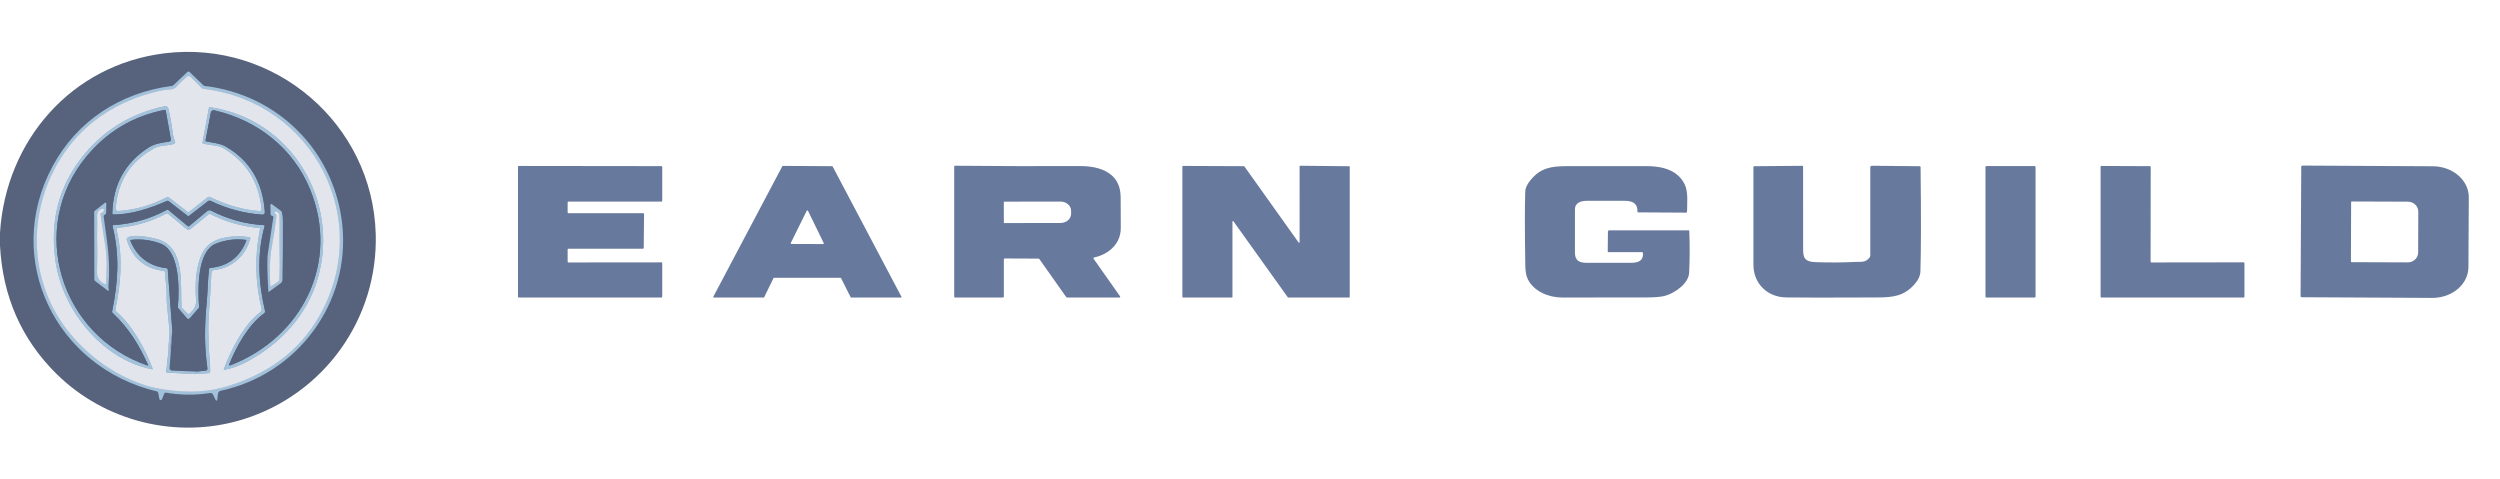
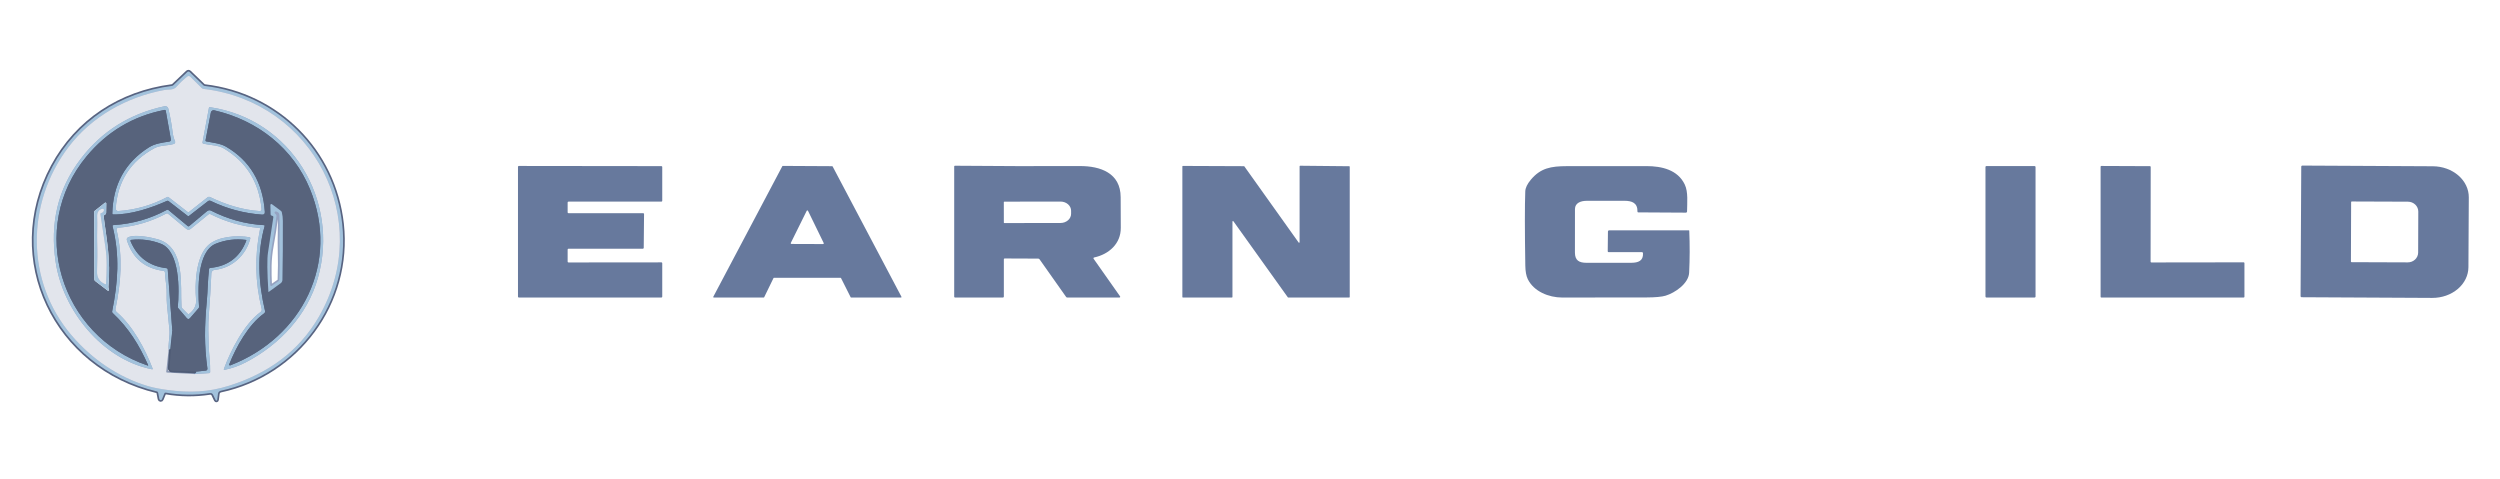
<svg xmlns="http://www.w3.org/2000/svg" width="365" height="70" viewBox="0 0 365 70" fill="none">
  <g clip-path="url(#clip0_3012_1567)">
    <path d="M29.688 12.452L27.698 10.535C27.574 10.416 27.451 10.415 27.328 10.532L25.312 12.44C25.249 12.498 25.175 12.533 25.09 12.545C17.57 13.525 11.232 17.647 7.667 24.282C0.385 37.845 8.107 53.622 22.898 57.145C23.006 57.171 23.071 57.24 23.093 57.35L23.267 58.257C23.275 58.299 23.296 58.337 23.327 58.365C23.358 58.394 23.398 58.411 23.44 58.416C23.482 58.42 23.524 58.41 23.56 58.389C23.596 58.367 23.624 58.334 23.64 58.295L23.995 57.43C24.032 57.343 24.097 57.307 24.19 57.322C26.345 57.694 28.5 57.714 30.655 57.382C30.745 57.368 30.836 57.384 30.917 57.426C30.997 57.468 31.062 57.535 31.102 57.617L31.49 58.422C31.501 58.444 31.519 58.462 31.541 58.473C31.563 58.484 31.588 58.488 31.612 58.484C31.636 58.48 31.658 58.469 31.675 58.451C31.692 58.434 31.702 58.411 31.705 58.387L31.823 57.477C31.837 57.374 31.882 57.278 31.953 57.201C32.023 57.125 32.116 57.072 32.218 57.05C43.432 54.65 51.222 44.185 49.958 32.7C48.78 22.027 40.555 13.81 29.895 12.55C29.817 12.542 29.744 12.507 29.688 12.452Z" stroke="#576381" stroke-width="0.5" />
    <path d="M25.781 12.657C25.296 13.212 24.581 13.032 24.051 13.13C18.524 14.14 13.371 17.01 9.976 21.502C3.801 29.665 3.709 41.122 10.504 49.025C13.441 52.442 17.281 55.092 21.651 56.385C22.375 56.598 23.324 56.783 24.499 56.94C27.651 57.362 30.416 57.272 33.471 56.307C39.096 54.53 43.614 51.365 46.581 46.207C54.691 32.11 45.729 14.835 29.706 12.98C29.618 12.97 29.541 12.933 29.476 12.87L27.771 11.185C27.717 11.132 27.646 11.1 27.57 11.096C27.494 11.092 27.419 11.116 27.359 11.162C26.787 11.609 26.261 12.107 25.781 12.657Z" stroke="#95A2C1" stroke-width="0.5" />
    <path d="M46.416 40.562C49.616 29.267 42.516 17.387 30.629 15.645C30.557 15.635 30.514 15.665 30.501 15.737L29.564 20.797C29.549 20.881 29.582 20.934 29.664 20.957C30.581 21.21 31.841 21.18 32.629 21.645C35.96 23.618 37.813 26.584 38.186 30.542C38.189 30.578 38.185 30.615 38.173 30.649C38.161 30.684 38.142 30.715 38.116 30.741C38.091 30.767 38.061 30.788 38.027 30.801C37.993 30.814 37.957 30.82 37.921 30.817C35.379 30.657 32.941 29.865 30.669 28.772C30.609 28.744 30.543 28.732 30.478 28.739C30.413 28.746 30.35 28.772 30.299 28.812L27.596 30.945C27.528 30.998 27.459 30.998 27.389 30.945L24.586 28.775C24.563 28.757 24.535 28.746 24.506 28.744C24.477 28.742 24.447 28.748 24.421 28.762C22.183 29.957 19.794 30.64 17.254 30.812C17.205 30.815 17.156 30.808 17.111 30.791C17.065 30.773 17.024 30.747 16.99 30.712C16.955 30.678 16.929 30.637 16.912 30.591C16.895 30.546 16.888 30.498 16.891 30.45C17.171 26.455 19.054 23.517 22.541 21.637C23.399 21.177 24.414 21.3 25.366 21.02C25.405 21.008 25.442 20.988 25.473 20.962C25.505 20.935 25.53 20.902 25.547 20.864C25.565 20.827 25.574 20.787 25.575 20.745C25.575 20.704 25.567 20.663 25.551 20.625C25.379 20.226 25.266 19.811 25.211 19.377C25.051 18.107 24.838 16.931 24.571 15.85C24.543 15.733 24.47 15.632 24.368 15.569C24.266 15.505 24.143 15.484 24.026 15.51C18.949 16.601 14.873 19.157 11.796 23.177C8.349 27.682 7.311 32.69 8.111 38.192C9.144 45.292 14.904 52.472 22.186 53.915C22.281 53.933 22.311 53.897 22.276 53.807C21.211 50.982 19.361 47.54 17.034 45.565C16.963 45.505 16.91 45.428 16.88 45.341C16.851 45.254 16.845 45.161 16.864 45.072C17.669 41.172 17.961 37.53 17.019 33.567C17.01 33.531 17.01 33.494 17.017 33.457C17.024 33.421 17.04 33.387 17.061 33.357C17.083 33.327 17.111 33.302 17.144 33.284C17.176 33.266 17.212 33.255 17.249 33.252C19.739 33.041 22.084 32.346 24.286 31.17C24.323 31.15 24.365 31.141 24.407 31.145C24.449 31.149 24.488 31.166 24.521 31.192L27.211 33.425C27.297 33.495 27.404 33.534 27.514 33.534C27.625 33.535 27.733 33.497 27.819 33.427L30.439 31.3C30.529 31.226 30.625 31.215 30.729 31.267C32.974 32.402 35.349 33.072 37.856 33.277C37.948 33.285 37.984 33.334 37.966 33.422C37.161 37.327 37.239 41.213 38.199 45.08C38.249 45.281 38.19 45.444 38.024 45.567C35.641 47.312 33.674 51.165 32.676 53.89C32.671 53.903 32.669 53.918 32.672 53.932C32.675 53.947 32.681 53.961 32.69 53.972C32.7 53.983 32.712 53.991 32.726 53.996C32.739 54.001 32.754 54.002 32.769 54C33.849 53.781 34.879 53.418 35.859 52.91C40.844 50.322 44.876 46 46.416 40.562Z" stroke="#95A2C1" stroke-width="0.5" />
    <path d="M24.619 50.995L24.271 54.25C24.261 54.343 24.303 54.392 24.396 54.397L28.373 54.615" stroke="#8C99B4" stroke-width="0.5" />
    <path d="M28.373 54.615L30.543 54.475C30.633 54.468 30.68 54.419 30.683 54.327C30.721 53.055 30.501 51.6 30.473 50.557C30.428 48.977 30.363 47.487 30.493 45.88C30.653 43.865 30.775 41.867 30.858 39.887C30.864 39.766 30.913 39.651 30.997 39.562C31.081 39.474 31.194 39.419 31.316 39.407C33.836 39.165 35.903 37.312 36.538 34.837C36.568 34.721 36.524 34.652 36.406 34.632C34.561 34.32 31.788 34.502 30.383 35.817C28.568 37.52 28.418 41.505 28.621 43.692C28.699 44.539 28.368 45.246 27.626 45.815C27.543 45.878 27.464 45.873 27.391 45.8L26.608 45.015C26.544 44.95 26.505 44.865 26.498 44.775C26.298 41.7 27.126 36.137 23.061 34.942C21.988 34.63 19.663 34.18 18.721 34.642C18.528 34.737 18.463 34.888 18.528 35.095C19.365 37.723 21.156 39.211 23.901 39.557C23.945 39.563 23.987 39.584 24.017 39.617C24.049 39.649 24.067 39.692 24.071 39.737C24.119 40.437 24.183 41.063 24.263 41.615C24.393 42.505 24.276 43.445 24.371 44.437C24.486 45.647 24.603 46.856 24.723 48.065C24.818 49.025 24.566 49.98 24.618 50.995" stroke="#95A2C1" stroke-width="0.5" />
    <path d="M28.371 54.614C28.519 54.565 28.623 54.444 28.681 54.252" stroke="#7082AA" stroke-width="0.5" />
    <path d="M28.681 54.252L30.044 54.105C30.079 54.101 30.112 54.09 30.143 54.074C30.174 54.056 30.201 54.033 30.222 54.006C30.244 53.978 30.26 53.946 30.269 53.912C30.279 53.878 30.281 53.842 30.276 53.807C29.816 50.462 29.836 47.715 30.199 43.83C30.321 42.517 30.331 40.787 30.519 39.267C30.53 39.176 30.582 39.126 30.674 39.117C33.27 38.869 35.03 37.544 35.951 35.142C35.956 35.13 35.958 35.117 35.957 35.104C35.956 35.091 35.952 35.078 35.946 35.067C35.939 35.056 35.93 35.047 35.919 35.04C35.909 35.033 35.897 35.029 35.884 35.027C34.386 34.832 32.928 35.017 31.511 35.58C28.714 36.692 28.894 42.43 29.056 44.787C29.063 44.874 29.037 44.95 28.979 45.015L27.744 46.437C27.576 46.629 27.409 46.628 27.244 46.435L26.016 44.992C25.994 44.966 25.977 44.936 25.967 44.903C25.957 44.871 25.953 44.836 25.956 44.802C26.176 42.465 26.299 36.672 23.479 35.587C22.077 35.047 20.635 34.859 19.151 35.022C19.132 35.024 19.113 35.031 19.097 35.041C19.08 35.052 19.067 35.066 19.056 35.083C19.047 35.1 19.041 35.119 19.039 35.139C19.038 35.159 19.041 35.179 19.049 35.197C20.026 37.546 21.785 38.867 24.329 39.16C24.425 39.17 24.477 39.223 24.484 39.32L25.151 48.247" stroke="#576381" stroke-width="0.5" />
    <path d="M25.152 48.247C25.054 49.147 24.953 50.043 24.85 50.935C24.841 51.005 24.764 51.025 24.617 50.995" stroke="#7082AA" stroke-width="0.5" />
    <path d="M28.682 54.252L25.1 54.112C25.052 54.11 25.004 54.099 24.961 54.078C24.917 54.058 24.878 54.029 24.846 53.993C24.814 53.957 24.789 53.915 24.773 53.869C24.758 53.824 24.751 53.775 24.755 53.727L25.152 48.247" stroke="#4E5B75" stroke-width="0.5" />
    <path d="M16.394 31.182C16.492 26.937 18.265 23.721 21.711 21.532C22.624 20.955 23.651 20.83 24.689 20.672C24.892 20.642 24.976 20.526 24.941 20.322L24.201 16.192C24.18 16.077 24.111 16.031 23.996 16.055C19.426 16.953 15.641 19.211 12.639 22.83C3.961 33.287 8.781 49.04 21.564 53.367C21.632 53.391 21.651 53.369 21.621 53.302C20.304 50.35 18.806 47.917 16.436 45.685C16.373 45.626 16.351 45.555 16.369 45.47C17.231 41.177 17.506 37.342 16.434 33.032C16.406 32.926 16.447 32.869 16.559 32.862C19.327 32.692 21.927 31.952 24.359 30.642C24.397 30.622 24.44 30.614 24.482 30.619C24.524 30.623 24.564 30.64 24.596 30.667L27.424 33.017C27.451 33.039 27.484 33.051 27.518 33.051C27.552 33.051 27.585 33.039 27.611 33.017C28.468 32.297 29.324 31.581 30.179 30.867C30.397 30.684 30.611 30.646 30.819 30.755C33.289 32.02 35.866 32.726 38.549 32.872C38.634 32.876 38.665 32.918 38.641 33C37.486 37.082 37.729 41.287 38.691 45.38C38.728 45.538 38.681 45.666 38.549 45.762C36.266 47.405 34.481 50.64 33.466 53.19C33.458 53.211 33.456 53.234 33.461 53.256C33.466 53.278 33.477 53.298 33.492 53.314C33.508 53.33 33.528 53.342 33.55 53.346C33.572 53.351 33.595 53.35 33.616 53.342C44.126 49.285 49.651 38.325 45.261 27.627C42.806 21.647 37.601 17.56 31.276 16.105C31.223 16.092 31.168 16.091 31.115 16.1C31.061 16.11 31.01 16.13 30.964 16.16C30.918 16.19 30.879 16.229 30.848 16.274C30.818 16.32 30.797 16.371 30.786 16.425L30.006 20.495C29.991 20.575 30.023 20.623 30.101 20.64C31.079 20.842 32.156 20.922 33.004 21.417C36.486 23.446 38.373 26.617 38.666 30.932C38.686 31.226 38.549 31.361 38.254 31.34C35.621 31.146 33.121 30.476 30.754 29.33C30.692 29.3 30.624 29.287 30.556 29.294C30.488 29.302 30.423 29.328 30.369 29.37L27.591 31.527C27.528 31.577 27.466 31.577 27.404 31.527L24.599 29.355C24.534 29.305 24.463 29.296 24.386 29.33C22.021 30.377 19.129 31.352 16.524 31.315C16.436 31.315 16.392 31.271 16.394 31.182Z" stroke="#576381" stroke-width="0.5" />
-     <path d="M15.822 41.827C16.168 37.952 15.582 35.077 15.13 31.602C15.118 31.507 15.154 31.434 15.238 31.384L15.363 31.312C15.447 31.26 15.491 31.184 15.492 31.084L15.515 29.707C15.515 29.683 15.509 29.66 15.496 29.64C15.484 29.62 15.466 29.604 15.445 29.593C15.424 29.583 15.401 29.578 15.378 29.581C15.355 29.583 15.333 29.592 15.315 29.607L13.832 30.782C13.807 30.803 13.786 30.829 13.772 30.859C13.757 30.889 13.75 30.922 13.75 30.954L13.775 40.797C13.775 40.892 13.813 40.969 13.89 41.027L15.735 42.434C15.813 42.493 15.859 42.474 15.873 42.377C15.886 42.277 15.877 42.177 15.848 42.077C15.823 41.996 15.814 41.911 15.822 41.827Z" stroke="#576381" stroke-width="0.5" />
    <path d="M39.907 31.73C39.659 33.448 39.399 35.163 39.127 36.875C38.982 37.795 39.002 39.7 39.185 42.59C39.187 42.632 39.205 42.64 39.24 42.615L40.975 41.357C41.053 41.301 41.116 41.227 41.161 41.141C41.206 41.056 41.23 40.961 41.232 40.865C41.289 37.988 41.31 35.112 41.295 32.235C41.293 31.808 41.243 31.392 41.145 30.987C41.125 30.902 41.08 30.835 41.01 30.785L39.697 29.815C39.677 29.8 39.652 29.791 39.627 29.788C39.601 29.787 39.576 29.792 39.553 29.804C39.53 29.816 39.511 29.834 39.498 29.856C39.484 29.878 39.477 29.904 39.477 29.93L39.51 31.302C39.511 31.341 39.523 31.378 39.546 31.408C39.569 31.439 39.601 31.461 39.637 31.472L39.775 31.517C39.88 31.551 39.924 31.622 39.907 31.73Z" stroke="#576381" stroke-width="0.5" />
    <path d="M14.754 31.112C14.994 31.06 15.134 30.92 15.174 30.692C15.179 30.663 15.177 30.632 15.168 30.604C15.159 30.575 15.143 30.549 15.122 30.528C15.101 30.507 15.075 30.491 15.047 30.483C15.018 30.474 14.988 30.472 14.959 30.477C14.384 30.577 14.154 31.037 14.181 31.617C14.244 32.857 14.144 34.145 14.186 35.315C14.236 36.73 14.229 38.145 14.164 39.56C14.119 40.503 14.513 41.145 15.346 41.487C15.428 41.522 15.471 41.495 15.476 41.407C15.576 39.565 15.659 37.835 15.369 35.957C15.127 34.385 14.889 32.817 14.656 31.252C14.652 31.221 14.659 31.189 14.677 31.163C14.695 31.137 14.723 31.119 14.754 31.112Z" stroke="#95A2C1" stroke-width="0.5" />
    <path d="M40.328 30.875C40.29 30.859 40.247 30.857 40.208 30.868C40.168 30.88 40.133 30.906 40.11 30.94C40.087 30.975 40.076 31.016 40.08 31.057C40.084 31.099 40.102 31.138 40.131 31.167L40.286 31.32C40.314 31.348 40.335 31.382 40.348 31.42C40.361 31.457 40.366 31.497 40.361 31.537C40.196 32.994 39.978 34.443 39.706 35.885C39.321 37.922 39.376 39.642 39.456 41.622C39.457 41.648 39.464 41.673 39.478 41.695C39.492 41.717 39.512 41.734 39.535 41.746C39.558 41.758 39.584 41.763 39.609 41.761C39.635 41.759 39.66 41.75 39.681 41.735L40.663 41.05C40.739 41 40.778 40.929 40.781 40.837C40.839 39.424 40.847 38.011 40.803 36.597C40.751 34.94 40.866 33.172 40.791 31.45C40.773 31.065 40.639 31.01 40.328 30.875Z" stroke="#95A2C1" stroke-width="0.5" />
-     <path d="M0 35.862V33.982C0.853 20.44 10.488 9.455 24.023 7.782C40.032 5.802 54.413 18.027 54.858 34.182C55.2 46.567 47.29 57.572 35.477 61.23C25.905 64.195 15.345 61.587 8.252 54.59C3.144 49.548 0.393 43.306 0 35.862ZM29.69 12.452L27.7 10.535C27.577 10.417 27.453 10.416 27.33 10.532L25.315 12.44C25.252 12.498 25.177 12.533 25.093 12.545C17.573 13.525 11.235 17.647 7.67 24.282C0.388 37.845 8.11 53.622 22.9 57.145C23.008 57.172 23.073 57.24 23.095 57.35L23.27 58.257C23.278 58.299 23.299 58.337 23.33 58.365C23.361 58.394 23.4 58.412 23.442 58.416C23.484 58.42 23.526 58.41 23.562 58.389C23.599 58.367 23.627 58.334 23.642 58.295L23.997 57.43C24.034 57.343 24.099 57.307 24.192 57.322C26.348 57.694 28.503 57.714 30.657 57.382C30.747 57.368 30.839 57.384 30.919 57.426C31 57.468 31.065 57.535 31.105 57.617L31.492 58.422C31.504 58.444 31.522 58.462 31.544 58.473C31.566 58.484 31.591 58.489 31.615 58.484C31.639 58.481 31.661 58.469 31.678 58.452C31.694 58.434 31.705 58.411 31.707 58.387L31.825 57.477C31.839 57.374 31.884 57.278 31.955 57.201C32.026 57.125 32.118 57.072 32.22 57.05C43.435 54.65 51.225 44.185 49.96 32.7C48.782 22.027 40.557 13.81 29.898 12.55C29.82 12.542 29.747 12.507 29.69 12.452Z" fill="#57637C" />
    <path d="M29.691 12.453C29.748 12.508 29.821 12.542 29.899 12.55C40.559 13.81 48.784 22.028 49.961 32.7C51.226 44.185 43.436 54.65 32.221 57.05C32.12 57.072 32.027 57.125 31.956 57.202C31.886 57.278 31.84 57.374 31.826 57.478L31.709 58.388C31.706 58.412 31.696 58.434 31.679 58.452C31.662 58.469 31.64 58.481 31.616 58.485C31.592 58.489 31.567 58.485 31.545 58.474C31.523 58.462 31.505 58.445 31.494 58.423L31.106 57.618C31.066 57.536 31.001 57.469 30.921 57.426C30.84 57.384 30.748 57.369 30.659 57.383C28.504 57.714 26.349 57.694 24.194 57.323C24.101 57.308 24.036 57.343 23.999 57.43L23.644 58.295C23.628 58.334 23.6 58.367 23.564 58.389C23.528 58.411 23.486 58.42 23.444 58.416C23.402 58.412 23.362 58.394 23.331 58.366C23.3 58.337 23.279 58.299 23.271 58.258L23.096 57.35C23.075 57.24 23.01 57.172 22.901 57.145C8.111 53.623 0.389 37.845 7.671 24.283C11.236 17.648 17.574 13.525 25.094 12.545C25.179 12.534 25.253 12.498 25.316 12.44L27.331 10.533C27.455 10.416 27.578 10.417 27.701 10.535L29.691 12.453ZM25.784 12.658C25.299 13.213 24.584 13.033 24.054 13.13C18.526 14.14 13.374 17.01 9.979 21.503C3.804 29.665 3.711 41.123 10.506 49.025C13.444 52.443 17.284 55.093 21.654 56.385C22.377 56.599 23.326 56.783 24.501 56.94C27.654 57.363 30.419 57.273 33.474 56.308C39.099 54.53 43.616 51.365 46.584 46.208C54.694 32.11 45.731 14.835 29.709 12.98C29.621 12.97 29.544 12.934 29.479 12.87L27.774 11.185C27.72 11.132 27.648 11.101 27.573 11.097C27.497 11.092 27.422 11.116 27.361 11.163C26.79 11.609 26.264 12.108 25.784 12.658Z" fill="#A2C2DC" />
    <path d="M25.781 12.657C26.261 12.107 26.787 11.609 27.359 11.162C27.419 11.116 27.494 11.092 27.57 11.096C27.646 11.1 27.717 11.132 27.771 11.185L29.476 12.87C29.541 12.933 29.618 12.97 29.706 12.98C45.729 14.835 54.691 32.11 46.581 46.207C43.614 51.365 39.096 54.53 33.471 56.307C30.416 57.272 27.651 57.362 24.499 56.94C23.324 56.783 22.375 56.598 21.651 56.385C17.281 55.092 13.441 52.442 10.504 49.025C3.709 41.122 3.801 29.665 9.976 21.502C13.371 17.01 18.524 14.14 24.051 13.13C24.581 13.032 25.296 13.212 25.781 12.657ZM46.419 40.562C49.619 29.267 42.519 17.387 30.631 15.645C30.56 15.635 30.517 15.666 30.504 15.737L29.566 20.797C29.551 20.881 29.585 20.934 29.666 20.957C30.584 21.21 31.844 21.18 32.631 21.645C35.963 23.618 37.816 26.584 38.189 30.542C38.192 30.579 38.188 30.615 38.176 30.65C38.164 30.684 38.144 30.715 38.119 30.741C38.094 30.768 38.063 30.788 38.03 30.801C37.996 30.814 37.96 30.82 37.924 30.817C35.381 30.657 32.944 29.865 30.671 28.772C30.612 28.744 30.546 28.733 30.481 28.739C30.415 28.747 30.353 28.772 30.301 28.812L27.599 30.945C27.53 30.998 27.461 30.998 27.391 30.945L24.589 28.775C24.566 28.757 24.538 28.746 24.509 28.744C24.479 28.742 24.45 28.748 24.424 28.762C22.186 29.957 19.796 30.641 17.256 30.812C17.208 30.815 17.159 30.808 17.114 30.791C17.068 30.773 17.027 30.747 16.992 30.712C16.958 30.678 16.932 30.637 16.915 30.592C16.898 30.547 16.891 30.498 16.894 30.45C17.174 26.455 19.057 23.517 22.544 21.637C23.401 21.177 24.416 21.3 25.369 21.02C25.408 21.008 25.445 20.989 25.476 20.962C25.507 20.935 25.532 20.902 25.55 20.865C25.567 20.827 25.577 20.787 25.578 20.745C25.578 20.704 25.57 20.663 25.554 20.625C25.382 20.227 25.269 19.811 25.214 19.377C25.054 18.107 24.84 16.931 24.574 15.85C24.545 15.733 24.472 15.633 24.37 15.569C24.269 15.505 24.146 15.484 24.029 15.51C18.952 16.602 14.876 19.157 11.799 23.177C8.351 27.682 7.314 32.69 8.114 38.192C9.146 45.292 14.906 52.472 22.189 53.915C22.284 53.933 22.314 53.897 22.279 53.807C21.214 50.982 19.364 47.54 17.036 45.565C16.966 45.505 16.913 45.428 16.883 45.341C16.853 45.254 16.848 45.161 16.866 45.072C17.671 41.172 17.964 37.53 17.021 33.567C17.013 33.531 17.012 33.494 17.02 33.458C17.027 33.421 17.042 33.387 17.064 33.357C17.086 33.327 17.114 33.302 17.146 33.284C17.179 33.266 17.215 33.255 17.251 33.252C19.741 33.041 22.087 32.346 24.289 31.17C24.326 31.15 24.368 31.142 24.41 31.145C24.452 31.149 24.491 31.166 24.524 31.192L27.214 33.425C27.299 33.495 27.407 33.534 27.517 33.534C27.628 33.535 27.735 33.497 27.821 33.427L30.441 31.3C30.531 31.227 30.628 31.216 30.731 31.267C32.976 32.402 35.352 33.072 37.859 33.277C37.95 33.286 37.987 33.334 37.969 33.422C37.164 37.327 37.241 41.213 38.201 45.08C38.251 45.282 38.193 45.444 38.026 45.567C35.644 47.312 33.676 51.165 32.679 53.89C32.674 53.904 32.672 53.918 32.675 53.933C32.677 53.947 32.684 53.961 32.693 53.972C32.702 53.983 32.715 53.992 32.728 53.996C32.742 54.001 32.757 54.003 32.771 54C33.851 53.782 34.881 53.418 35.861 52.91C40.846 50.322 44.879 46 46.419 40.562ZM24.619 50.995L24.271 54.25C24.261 54.343 24.303 54.392 24.396 54.397L28.374 54.615L30.544 54.475C30.634 54.468 30.68 54.419 30.684 54.327C30.721 53.055 30.501 51.6 30.474 50.557C30.429 48.977 30.364 47.487 30.494 45.88C30.654 43.865 30.776 41.867 30.859 39.887C30.864 39.766 30.914 39.651 30.998 39.562C31.082 39.474 31.195 39.419 31.316 39.407C33.836 39.165 35.904 37.312 36.539 34.837C36.569 34.721 36.525 34.652 36.406 34.632C34.561 34.32 31.789 34.502 30.384 35.817C28.569 37.52 28.419 41.505 28.621 43.692C28.7 44.539 28.368 45.246 27.626 45.815C27.543 45.878 27.465 45.873 27.391 45.8L26.609 45.015C26.544 44.95 26.505 44.865 26.499 44.775C26.299 41.7 27.126 36.137 23.061 34.942C21.989 34.63 19.664 34.18 18.721 34.642C18.528 34.737 18.464 34.888 18.529 35.095C19.366 37.723 21.156 39.211 23.901 39.557C23.946 39.563 23.987 39.584 24.018 39.617C24.049 39.65 24.068 39.692 24.071 39.737C24.12 40.437 24.184 41.063 24.264 41.615C24.394 42.505 24.276 43.445 24.371 44.437C24.486 45.647 24.604 46.856 24.724 48.065C24.819 49.025 24.566 49.98 24.619 50.995Z" fill="#E2E5EC" />
    <path d="M30.633 15.645C42.52 17.388 49.62 29.268 46.42 40.563C44.88 46 40.847 50.323 35.862 52.91C34.883 53.419 33.852 53.782 32.773 54C32.758 54.003 32.743 54.002 32.73 53.997C32.716 53.992 32.703 53.983 32.694 53.972C32.685 53.961 32.678 53.947 32.676 53.933C32.673 53.919 32.675 53.904 32.68 53.89C33.678 51.165 35.645 47.313 38.028 45.568C38.194 45.444 38.252 45.282 38.203 45.08C37.242 41.214 37.165 37.328 37.97 33.423C37.988 33.334 37.952 33.286 37.86 33.278C35.353 33.073 32.977 32.403 30.733 31.268C30.629 31.216 30.532 31.227 30.442 31.3L27.823 33.428C27.736 33.497 27.629 33.535 27.518 33.535C27.408 33.534 27.3 33.495 27.215 33.425L24.525 31.193C24.492 31.166 24.453 31.15 24.411 31.146C24.369 31.142 24.327 31.15 24.29 31.17C22.088 32.347 19.742 33.041 17.253 33.253C17.216 33.256 17.18 33.267 17.148 33.285C17.115 33.303 17.087 33.328 17.065 33.357C17.044 33.387 17.028 33.422 17.021 33.458C17.014 33.494 17.014 33.532 17.023 33.568C17.965 37.53 17.672 41.173 16.867 45.073C16.849 45.162 16.854 45.255 16.884 45.341C16.914 45.428 16.967 45.505 17.038 45.565C19.365 47.54 21.215 50.983 22.28 53.808C22.315 53.898 22.285 53.934 22.19 53.915C14.908 52.473 9.147 45.293 8.115 38.193C7.315 32.69 8.352 27.683 11.8 23.178C14.877 19.158 18.953 16.602 24.03 15.51C24.147 15.485 24.27 15.506 24.372 15.569C24.474 15.633 24.546 15.734 24.575 15.85C24.842 16.932 25.055 18.108 25.215 19.378C25.27 19.811 25.383 20.227 25.555 20.625C25.571 20.663 25.579 20.704 25.579 20.746C25.578 20.787 25.569 20.828 25.551 20.865C25.534 20.902 25.508 20.936 25.477 20.962C25.446 20.989 25.409 21.009 25.37 21.02C24.418 21.3 23.402 21.178 22.545 21.638C19.058 23.518 17.175 26.455 16.895 30.45C16.892 30.498 16.899 30.547 16.916 30.592C16.933 30.637 16.959 30.678 16.994 30.713C17.028 30.747 17.069 30.774 17.115 30.791C17.16 30.808 17.209 30.816 17.258 30.813C19.797 30.641 22.187 29.958 24.425 28.763C24.451 28.748 24.48 28.742 24.51 28.744C24.539 28.747 24.567 28.757 24.59 28.775L27.392 30.945C27.462 30.998 27.532 30.998 27.6 30.945L30.302 28.813C30.354 28.772 30.416 28.747 30.482 28.74C30.547 28.733 30.613 28.744 30.672 28.773C32.945 29.865 35.383 30.658 37.925 30.818C37.961 30.82 37.997 30.814 38.031 30.801C38.065 30.788 38.095 30.768 38.12 30.742C38.145 30.716 38.165 30.684 38.177 30.65C38.189 30.616 38.193 30.579 38.19 30.543C37.817 26.584 35.964 23.619 32.633 21.645C31.845 21.18 30.585 21.21 29.668 20.958C29.586 20.934 29.552 20.881 29.567 20.798L30.505 15.738C30.518 15.666 30.561 15.635 30.633 15.645ZM16.395 31.183C16.493 26.938 18.266 23.721 21.712 21.533C22.625 20.955 23.652 20.83 24.69 20.673C24.893 20.643 24.977 20.526 24.942 20.323L24.203 16.193C24.181 16.078 24.113 16.032 23.997 16.055C19.427 16.953 15.642 19.212 12.64 22.83C3.962 33.288 8.782 49.04 21.565 53.368C21.633 53.391 21.652 53.369 21.622 53.303C20.305 50.35 18.808 47.918 16.438 45.685C16.374 45.627 16.352 45.555 16.37 45.47C17.233 41.178 17.508 37.343 16.435 33.033C16.407 32.926 16.448 32.869 16.56 32.863C19.328 32.693 21.928 31.953 24.36 30.643C24.398 30.623 24.441 30.614 24.483 30.619C24.525 30.623 24.565 30.64 24.598 30.668L27.425 33.018C27.452 33.04 27.485 33.052 27.519 33.052C27.554 33.052 27.587 33.04 27.613 33.018C28.469 32.298 29.325 31.581 30.18 30.868C30.398 30.684 30.612 30.647 30.82 30.755C33.29 32.02 35.867 32.726 38.55 32.873C38.635 32.876 38.666 32.918 38.642 33C37.487 37.083 37.73 41.288 38.693 45.38C38.729 45.538 38.682 45.666 38.55 45.763C36.267 47.405 34.483 50.64 33.468 53.19C33.459 53.211 33.458 53.234 33.462 53.256C33.467 53.278 33.478 53.299 33.493 53.315C33.509 53.331 33.529 53.342 33.551 53.347C33.573 53.352 33.596 53.35 33.617 53.343C44.127 49.285 49.653 38.325 45.263 27.628C42.807 21.648 37.602 17.56 31.277 16.105C31.224 16.093 31.169 16.091 31.116 16.101C31.062 16.11 31.011 16.131 30.965 16.16C30.919 16.19 30.88 16.229 30.849 16.275C30.819 16.32 30.798 16.371 30.788 16.425L30.008 20.495C29.992 20.575 30.024 20.623 30.102 20.64C31.08 20.843 32.157 20.923 33.005 21.418C36.487 23.446 38.374 26.618 38.667 30.933C38.688 31.226 38.55 31.362 38.255 31.34C35.622 31.147 33.122 30.477 30.755 29.33C30.694 29.3 30.625 29.288 30.557 29.295C30.489 29.302 30.424 29.328 30.37 29.37L27.593 31.528C27.529 31.578 27.467 31.578 27.405 31.528L24.6 29.355C24.535 29.305 24.464 29.297 24.387 29.33C22.023 30.378 19.13 31.353 16.525 31.315C16.437 31.315 16.393 31.271 16.395 31.183Z" fill="#A2C2DC" />
    <path d="M16.524 31.315C19.129 31.352 22.021 30.377 24.386 29.33C24.463 29.296 24.534 29.305 24.599 29.355L27.404 31.527C27.466 31.577 27.528 31.577 27.591 31.527L30.369 29.37C30.423 29.328 30.488 29.302 30.556 29.294C30.624 29.287 30.692 29.3 30.754 29.33C33.121 30.476 35.621 31.146 38.254 31.34C38.549 31.361 38.686 31.226 38.666 30.932C38.373 26.617 36.486 23.446 33.004 21.417C32.156 20.922 31.079 20.842 30.101 20.64C30.023 20.623 29.991 20.575 30.006 20.495L30.786 16.425C30.797 16.371 30.818 16.32 30.848 16.274C30.879 16.229 30.918 16.19 30.964 16.16C31.01 16.13 31.061 16.11 31.115 16.1C31.168 16.091 31.223 16.092 31.276 16.105C37.601 17.56 42.806 21.647 45.261 27.627C49.651 38.325 44.126 49.285 33.616 53.342C33.595 53.35 33.572 53.351 33.55 53.346C33.528 53.342 33.508 53.33 33.492 53.314C33.477 53.298 33.466 53.278 33.461 53.256C33.456 53.234 33.458 53.211 33.466 53.19C34.481 50.64 36.266 47.405 38.549 45.762C38.681 45.666 38.728 45.538 38.691 45.38C37.729 41.287 37.486 37.082 38.641 33C38.665 32.918 38.634 32.876 38.549 32.872C35.866 32.726 33.289 32.02 30.819 30.755C30.611 30.646 30.397 30.684 30.179 30.867C29.324 31.581 28.468 32.297 27.611 33.017C27.585 33.039 27.552 33.051 27.518 33.051C27.484 33.051 27.451 33.039 27.424 33.017L24.596 30.667C24.564 30.64 24.524 30.623 24.482 30.619C24.44 30.614 24.397 30.622 24.359 30.642C21.927 31.952 19.327 32.692 16.559 32.862C16.447 32.869 16.406 32.926 16.434 33.032C17.506 37.342 17.231 41.177 16.369 45.47C16.351 45.555 16.373 45.626 16.436 45.685C18.806 47.917 20.304 50.35 21.621 53.302C21.651 53.369 21.632 53.391 21.564 53.367C8.781 49.04 3.961 33.287 12.639 22.83C15.641 19.211 19.426 16.953 23.996 16.055C24.111 16.031 24.18 16.077 24.201 16.192L24.941 20.322C24.976 20.526 24.892 20.642 24.689 20.672C23.651 20.83 22.624 20.955 21.711 21.532C18.265 23.721 16.492 26.937 16.394 31.182C16.392 31.271 16.436 31.315 16.524 31.315ZM15.824 41.827C16.169 37.952 15.584 35.077 15.131 31.602C15.12 31.507 15.156 31.435 15.239 31.385L15.364 31.312C15.449 31.261 15.492 31.185 15.494 31.085L15.516 29.707C15.517 29.684 15.51 29.66 15.498 29.64C15.485 29.62 15.468 29.604 15.447 29.593C15.426 29.583 15.402 29.579 15.379 29.581C15.356 29.584 15.335 29.593 15.316 29.607L13.834 30.782C13.808 30.803 13.787 30.83 13.773 30.86C13.759 30.889 13.751 30.922 13.751 30.955L13.776 40.797C13.776 40.892 13.815 40.969 13.891 41.027L15.736 42.435C15.815 42.493 15.861 42.474 15.874 42.377C15.887 42.277 15.879 42.177 15.849 42.077C15.824 41.996 15.816 41.911 15.824 41.827ZM39.906 31.73C39.658 33.448 39.398 35.163 39.126 36.875C38.981 37.795 39.001 39.7 39.184 42.59C39.186 42.631 39.204 42.64 39.239 42.615L40.974 41.357C41.052 41.3 41.115 41.227 41.16 41.141C41.205 41.056 41.229 40.961 41.231 40.865C41.288 37.988 41.309 35.111 41.294 32.235C41.292 31.808 41.242 31.392 41.144 30.987C41.124 30.902 41.079 30.835 41.009 30.785L39.696 29.815C39.676 29.799 39.651 29.79 39.626 29.788C39.6 29.786 39.575 29.792 39.552 29.804C39.529 29.816 39.51 29.834 39.497 29.856C39.483 29.878 39.476 29.904 39.476 29.93L39.509 31.302C39.51 31.341 39.523 31.378 39.545 31.408C39.568 31.439 39.6 31.461 39.636 31.472L39.774 31.517C39.879 31.551 39.923 31.621 39.906 31.73Z" fill="#57637C" />
    <path d="M82.875 29.555V31.008C82.875 31.039 82.887 31.069 82.909 31.091C82.931 31.113 82.961 31.125 82.993 31.125H93.915C93.946 31.125 93.976 31.137 93.998 31.159C94.02 31.181 94.032 31.211 94.032 31.242L93.985 36.195C93.985 36.226 93.973 36.256 93.951 36.278C93.928 36.3 93.899 36.312 93.868 36.312H82.993C82.961 36.312 82.931 36.325 82.909 36.347C82.887 36.369 82.875 36.399 82.875 36.43V38.2C82.875 38.231 82.887 38.261 82.909 38.283C82.931 38.305 82.961 38.318 82.993 38.318L96.57 38.305C96.601 38.305 96.631 38.317 96.653 38.339C96.675 38.361 96.688 38.391 96.688 38.422V43.32C96.688 43.351 96.675 43.381 96.653 43.403C96.631 43.425 96.601 43.438 96.57 43.438H75.743C75.711 43.438 75.681 43.425 75.659 43.403C75.637 43.381 75.625 43.351 75.625 43.32V24.348C75.625 24.316 75.637 24.286 75.659 24.264C75.681 24.242 75.711 24.23 75.743 24.23L96.57 24.255C96.601 24.255 96.631 24.267 96.653 24.289C96.675 24.311 96.688 24.341 96.688 24.372V29.32C96.688 29.351 96.675 29.381 96.653 29.403C96.631 29.425 96.601 29.438 96.57 29.438H82.993C82.961 29.438 82.931 29.45 82.909 29.472C82.887 29.494 82.875 29.524 82.875 29.555Z" fill="#67799D" />
    <path d="M114.286 24.223L121.499 24.263C121.512 24.263 121.526 24.267 121.537 24.274C121.548 24.281 121.558 24.291 121.564 24.303L131.611 43.328C131.618 43.339 131.621 43.352 131.62 43.365C131.62 43.378 131.616 43.391 131.609 43.402C131.602 43.413 131.593 43.422 131.581 43.428C131.57 43.435 131.557 43.438 131.544 43.438H124.261C124.247 43.438 124.234 43.434 124.222 43.426C124.21 43.419 124.2 43.408 124.194 43.395L122.791 40.605C122.785 40.592 122.776 40.582 122.764 40.574C122.752 40.567 122.738 40.563 122.724 40.563H112.996C112.982 40.563 112.969 40.567 112.957 40.574C112.945 40.582 112.935 40.592 112.929 40.605L111.571 43.395C111.565 43.408 111.556 43.419 111.544 43.426C111.532 43.434 111.518 43.438 111.504 43.438H104.209C104.196 43.438 104.183 43.435 104.172 43.428C104.16 43.422 104.151 43.413 104.144 43.402C104.137 43.391 104.133 43.378 104.133 43.365C104.132 43.352 104.135 43.339 104.141 43.328L114.221 24.263C114.228 24.251 114.237 24.241 114.249 24.234C114.26 24.227 114.273 24.223 114.286 24.223ZM115.459 35.463C115.451 35.479 115.447 35.497 115.448 35.515C115.449 35.533 115.454 35.551 115.464 35.566C115.473 35.582 115.486 35.595 115.502 35.604C115.518 35.613 115.536 35.617 115.554 35.618L120.161 35.633C120.18 35.633 120.198 35.628 120.214 35.62C120.23 35.611 120.244 35.598 120.254 35.582C120.263 35.567 120.269 35.549 120.27 35.531C120.271 35.512 120.267 35.494 120.259 35.478L117.971 30.783C117.963 30.765 117.949 30.749 117.932 30.739C117.916 30.728 117.896 30.722 117.876 30.722C117.856 30.721 117.836 30.727 117.819 30.737C117.802 30.747 117.788 30.762 117.779 30.78L115.459 35.463Z" fill="#67799D" />
    <path d="M146.562 37.86V43.312C146.562 43.345 146.549 43.377 146.526 43.401C146.502 43.424 146.471 43.437 146.438 43.437H139.438C139.354 43.437 139.313 43.396 139.313 43.312V24.315C139.312 24.299 139.316 24.284 139.322 24.269C139.328 24.255 139.337 24.242 139.348 24.231C139.359 24.22 139.372 24.211 139.387 24.206C139.401 24.2 139.417 24.197 139.432 24.197C145.492 24.256 151.568 24.271 157.658 24.245C160.638 24.232 163.615 25.25 163.617 28.795C163.619 30.283 163.625 31.772 163.635 33.262C163.652 35.567 161.913 37.125 159.738 37.592C159.718 37.597 159.7 37.606 159.685 37.619C159.67 37.632 159.658 37.648 159.651 37.666C159.644 37.685 159.641 37.704 159.644 37.724C159.646 37.743 159.653 37.761 159.665 37.777L163.53 43.267C163.541 43.283 163.548 43.302 163.55 43.322C163.551 43.342 163.547 43.361 163.538 43.379C163.529 43.397 163.515 43.411 163.499 43.422C163.482 43.432 163.462 43.437 163.443 43.437H155.818C155.749 43.437 155.695 43.41 155.655 43.355L151.777 37.862C151.754 37.83 151.724 37.803 151.689 37.785C151.654 37.767 151.615 37.757 151.575 37.757L146.688 37.737C146.604 37.736 146.562 37.776 146.562 37.86ZM146.557 29.512L146.562 32.497C146.563 32.516 146.57 32.534 146.583 32.547C146.596 32.56 146.614 32.567 146.633 32.567L154.845 32.555C155.253 32.554 155.643 32.412 155.931 32.16C156.219 31.909 156.381 31.568 156.38 31.212V30.767C156.38 30.591 156.34 30.417 156.262 30.255C156.185 30.092 156.071 29.945 155.928 29.82C155.785 29.696 155.615 29.598 155.429 29.531C155.242 29.464 155.042 29.429 154.84 29.43L146.628 29.442C146.609 29.442 146.591 29.45 146.578 29.463C146.565 29.476 146.557 29.494 146.557 29.512Z" fill="#67799D" />
    <path d="M179.86 43.437H172.702C172.682 43.437 172.662 43.429 172.648 43.415C172.633 43.4 172.625 43.38 172.625 43.36V24.302C172.625 24.282 172.633 24.262 172.648 24.247C172.662 24.233 172.682 24.225 172.702 24.225L181.615 24.262C181.627 24.262 181.639 24.265 181.65 24.271C181.661 24.277 181.67 24.285 181.678 24.295L189.6 35.407C189.61 35.42 189.623 35.43 189.639 35.435C189.654 35.44 189.671 35.44 189.686 35.435C189.702 35.43 189.715 35.42 189.725 35.407C189.735 35.394 189.74 35.379 189.74 35.362L189.742 24.275C189.742 24.254 189.751 24.235 189.765 24.22C189.78 24.205 189.799 24.197 189.82 24.197L196.985 24.27C197.006 24.27 197.025 24.278 197.04 24.293C197.054 24.307 197.062 24.327 197.062 24.347V43.36C197.063 43.38 197.054 43.4 197.04 43.415C197.025 43.429 197.006 43.437 196.985 43.437H188.083C188.07 43.437 188.058 43.434 188.047 43.428C188.036 43.423 188.027 43.415 188.02 43.405L180.077 32.302C180.068 32.289 180.054 32.279 180.039 32.274C180.023 32.269 180.007 32.269 179.991 32.274C179.976 32.279 179.962 32.289 179.953 32.302C179.943 32.315 179.938 32.331 179.938 32.347V43.36C179.938 43.38 179.929 43.4 179.915 43.415C179.9 43.429 179.881 43.437 179.86 43.437Z" fill="#67799D" />
-     <path d="M279.453 41.58C277.96 43.208 276.453 43.418 274.103 43.428C267.171 43.459 262.725 43.459 260.765 43.425C258.033 43.38 256 41.4 256 38.663C256 33.901 256 29.141 256 24.383C256 24.368 256.003 24.353 256.009 24.339C256.015 24.325 256.023 24.312 256.034 24.301C256.044 24.291 256.057 24.282 256.071 24.276C256.085 24.271 256.1 24.268 256.115 24.268L263.135 24.208C263.212 24.206 263.25 24.244 263.25 24.32C263.248 28.409 263.251 32.489 263.258 36.56C263.26 37.983 263.868 38.233 265.193 38.278C267.103 38.344 269.01 38.332 270.915 38.24C271.79 38.198 272.397 38.378 272.987 37.55C273.036 37.482 273.063 37.401 273.062 37.318V24.443C273.062 24.411 273.069 24.379 273.081 24.349C273.094 24.32 273.112 24.293 273.134 24.27C273.157 24.248 273.184 24.23 273.214 24.218C273.244 24.206 273.275 24.2 273.307 24.2L280.275 24.268C280.36 24.268 280.403 24.311 280.405 24.398C280.487 31.506 280.478 36.58 280.38 39.62C280.358 40.277 280.049 40.93 279.453 41.58Z" fill="#67799D" />
    <path d="M297.049 24.245H290.019C289.942 24.245 289.879 24.308 289.879 24.385V43.295C289.879 43.372 289.942 43.435 290.019 43.435H297.049C297.126 43.435 297.189 43.372 297.189 43.295V24.385C297.189 24.308 297.126 24.245 297.049 24.245Z" fill="#67799D" />
    <path d="M314.095 38.318L327.58 38.3C327.608 38.3 327.636 38.311 327.656 38.331C327.676 38.352 327.688 38.379 327.688 38.407V43.33C327.688 43.358 327.676 43.386 327.656 43.406C327.636 43.426 327.608 43.438 327.58 43.438H306.795C306.781 43.438 306.767 43.435 306.754 43.429C306.741 43.424 306.729 43.416 306.719 43.406C306.709 43.396 306.701 43.384 306.696 43.371C306.69 43.358 306.687 43.344 306.688 43.33V24.337C306.688 24.323 306.69 24.309 306.696 24.296C306.701 24.283 306.709 24.271 306.719 24.262C306.729 24.252 306.741 24.244 306.754 24.238C306.767 24.233 306.781 24.23 306.795 24.23L313.895 24.26C313.923 24.26 313.951 24.271 313.971 24.291C313.991 24.312 314.003 24.339 314.003 24.367L313.987 38.21C313.987 38.239 313.999 38.266 314.019 38.286C314.039 38.306 314.066 38.318 314.095 38.318Z" fill="#67799D" />
    <path d="M335.983 24.332C335.983 24.29 336.001 24.25 336.031 24.221C336.061 24.191 336.101 24.175 336.143 24.175L355.2 24.275C355.892 24.278 356.577 24.398 357.215 24.628C357.853 24.858 358.432 25.194 358.919 25.615C359.406 26.036 359.791 26.535 360.053 27.084C360.315 27.633 360.448 28.22 360.445 28.812L360.39 39.012C360.384 40.208 359.823 41.352 358.831 42.193C357.839 43.034 356.497 43.502 355.1 43.495L336.043 43.395C336.022 43.395 336.001 43.391 335.981 43.382C335.961 43.374 335.944 43.362 335.929 43.347C335.914 43.332 335.902 43.314 335.894 43.294C335.886 43.275 335.883 43.254 335.883 43.232L335.983 24.332ZM343.265 29.512L343.235 38.182C343.235 38.208 343.245 38.232 343.263 38.249C343.281 38.267 343.305 38.277 343.33 38.277L351.535 38.307C351.734 38.308 351.93 38.271 352.114 38.2C352.297 38.128 352.464 38.022 352.605 37.889C352.745 37.756 352.857 37.597 352.934 37.423C353.01 37.249 353.05 37.061 353.05 36.872L353.07 30.892C353.072 30.51 352.914 30.144 352.631 29.873C352.349 29.602 351.966 29.449 351.565 29.447L343.36 29.417C343.348 29.417 343.335 29.42 343.324 29.424C343.312 29.429 343.302 29.436 343.293 29.445C343.284 29.454 343.277 29.464 343.273 29.476C343.268 29.488 343.265 29.5 343.265 29.512Z" fill="#67799D" />
    <path d="M223.495 26.245C224.928 24.532 226.425 24.265 228.77 24.257C232.647 24.246 236.526 24.244 240.408 24.252C242.578 24.257 244.948 24.767 245.98 26.95C246.493 28.03 246.32 29.607 246.31 30.872C246.31 30.895 246.306 30.918 246.297 30.94C246.288 30.961 246.275 30.981 246.258 30.997C246.242 31.013 246.222 31.026 246.201 31.035C246.179 31.043 246.156 31.048 246.133 31.047L239.185 31.007C239.17 31.007 239.155 31.004 239.141 30.998C239.127 30.992 239.114 30.983 239.103 30.972C239.092 30.961 239.084 30.948 239.078 30.933C239.073 30.919 239.07 30.903 239.07 30.887C239.093 29.625 238.29 29.317 237.145 29.315C235.307 29.308 233.468 29.31 231.628 29.32C230.813 29.322 229.95 29.622 229.945 30.515C229.935 32.635 229.934 34.755 229.94 36.875C229.945 38.022 230.535 38.365 231.633 38.37C233.813 38.38 235.994 38.379 238.175 38.367C239.173 38.362 239.933 38.09 239.878 36.982C239.871 36.869 239.812 36.812 239.7 36.812H234.863C234.771 36.812 234.726 36.766 234.728 36.675L234.76 33.807C234.761 33.759 234.781 33.712 234.815 33.678C234.85 33.644 234.897 33.625 234.945 33.625H246.558C246.604 33.625 246.63 33.648 246.633 33.695C246.72 35.743 246.714 37.782 246.615 39.812C246.538 41.41 244.528 42.765 243.168 43.172C242.613 43.337 241.688 43.422 240.393 43.427C236.285 43.442 232.175 43.446 228.063 43.44C226.128 43.435 223.938 42.56 223.055 40.752C222.829 40.286 222.709 39.627 222.695 38.777C222.614 33.604 222.612 29.991 222.69 27.94C222.71 27.428 222.979 26.863 223.495 26.245Z" fill="#67799D" />
    <path d="M15.851 42.077C15.881 42.177 15.89 42.277 15.876 42.377C15.863 42.474 15.817 42.493 15.739 42.435L13.894 41.027C13.817 40.969 13.779 40.892 13.779 40.797L13.754 30.955C13.754 30.922 13.761 30.89 13.775 30.86C13.79 30.83 13.811 30.803 13.836 30.782L15.319 29.607C15.337 29.593 15.359 29.584 15.382 29.581C15.405 29.579 15.428 29.583 15.449 29.593C15.47 29.604 15.488 29.62 15.5 29.64C15.512 29.661 15.519 29.684 15.519 29.707L15.496 31.085C15.495 31.185 15.451 31.261 15.366 31.312L15.241 31.385C15.158 31.435 15.122 31.507 15.134 31.602C15.586 35.077 16.171 37.952 15.826 41.827C15.818 41.912 15.827 41.996 15.851 42.077ZM14.759 31.112C14.999 31.061 15.139 30.921 15.179 30.692C15.184 30.663 15.182 30.633 15.173 30.604C15.165 30.576 15.149 30.55 15.128 30.529C15.107 30.508 15.081 30.492 15.052 30.483C15.024 30.474 14.993 30.472 14.964 30.477C14.389 30.577 14.159 31.037 14.186 31.617C14.249 32.857 14.149 34.145 14.191 35.315C14.241 36.73 14.234 38.145 14.169 39.56C14.124 40.503 14.518 41.146 15.351 41.487C15.433 41.522 15.476 41.496 15.481 41.407C15.581 39.565 15.664 37.835 15.374 35.957C15.132 34.386 14.895 32.817 14.661 31.252C14.657 31.221 14.665 31.189 14.683 31.163C14.701 31.137 14.728 31.119 14.759 31.112Z" fill="#A2C2DC" />
    <path d="M39.775 31.517L39.637 31.472C39.601 31.461 39.569 31.439 39.546 31.408C39.523 31.378 39.511 31.341 39.51 31.302L39.477 29.93C39.477 29.904 39.484 29.878 39.498 29.856C39.511 29.834 39.53 29.816 39.553 29.804C39.576 29.792 39.601 29.787 39.627 29.788C39.652 29.791 39.677 29.8 39.697 29.815L41.01 30.785C41.08 30.835 41.125 30.902 41.145 30.987C41.243 31.392 41.293 31.808 41.295 32.235C41.31 35.112 41.289 37.988 41.232 40.865C41.23 40.961 41.206 41.056 41.161 41.141C41.116 41.227 41.053 41.301 40.975 41.357L39.24 42.615C39.205 42.64 39.187 42.632 39.185 42.59C39.002 39.7 38.982 37.795 39.127 36.875C39.399 35.163 39.659 33.448 39.907 31.73C39.924 31.622 39.88 31.551 39.775 31.517ZM40.332 30.875C40.294 30.859 40.251 30.857 40.211 30.869C40.172 30.881 40.137 30.906 40.114 30.94C40.09 30.975 40.08 31.016 40.084 31.058C40.088 31.099 40.106 31.138 40.135 31.167L40.29 31.32C40.318 31.348 40.339 31.382 40.352 31.42C40.365 31.457 40.37 31.498 40.365 31.537C40.2 32.994 39.981 34.443 39.71 35.885C39.325 37.922 39.38 39.642 39.46 41.622C39.461 41.648 39.468 41.673 39.482 41.695C39.496 41.717 39.515 41.735 39.538 41.746C39.562 41.758 39.587 41.763 39.613 41.761C39.639 41.759 39.664 41.75 39.685 41.735L40.667 41.05C40.742 41 40.782 40.929 40.785 40.837C40.843 39.424 40.851 38.011 40.807 36.597C40.755 34.94 40.87 33.172 40.795 31.45C40.777 31.065 40.642 31.01 40.332 30.875Z" fill="#A2C2DC" />
    <path d="M14.758 31.113C14.727 31.119 14.699 31.137 14.681 31.163C14.663 31.189 14.655 31.221 14.66 31.253C14.893 32.818 15.131 34.386 15.373 35.958C15.662 37.835 15.58 39.565 15.48 41.408C15.475 41.496 15.432 41.523 15.35 41.488C14.517 41.146 14.123 40.503 14.168 39.56C14.232 38.145 14.24 36.73 14.19 35.315C14.148 34.145 14.248 32.858 14.185 31.618C14.158 31.038 14.387 30.578 14.963 30.478C14.992 30.472 15.022 30.474 15.051 30.483C15.079 30.492 15.105 30.508 15.126 30.529C15.147 30.55 15.163 30.576 15.172 30.604C15.181 30.633 15.183 30.663 15.178 30.693C15.137 30.921 14.998 31.061 14.758 31.113Z" fill="#E4E6EC" />
-     <path d="M40.332 30.875C40.642 31.01 40.777 31.065 40.795 31.45C40.87 33.173 40.755 34.94 40.807 36.598C40.851 38.011 40.843 39.424 40.785 40.838C40.782 40.929 40.742 41 40.667 41.05L39.685 41.735C39.664 41.75 39.639 41.759 39.613 41.761C39.588 41.763 39.562 41.758 39.539 41.746C39.516 41.735 39.496 41.717 39.482 41.696C39.468 41.674 39.461 41.649 39.46 41.623C39.38 39.643 39.325 37.923 39.71 35.885C39.982 34.444 40.2 32.994 40.365 31.538C40.37 31.498 40.365 31.458 40.352 31.42C40.339 31.383 40.318 31.348 40.29 31.32L40.135 31.168C40.106 31.138 40.088 31.099 40.084 31.058C40.08 31.017 40.091 30.975 40.114 30.941C40.137 30.906 40.172 30.881 40.212 30.869C40.251 30.857 40.294 30.859 40.332 30.875Z" fill="#E4E6EC" />
    <path d="M28.377 54.615C28.526 54.565 28.629 54.444 28.687 54.253L30.05 54.105C30.085 54.102 30.118 54.091 30.149 54.074C30.18 54.057 30.207 54.034 30.228 54.006C30.25 53.978 30.266 53.947 30.275 53.912C30.285 53.878 30.287 53.843 30.282 53.808C29.822 50.463 29.842 47.715 30.205 43.83C30.327 42.518 30.337 40.788 30.525 39.268C30.537 39.176 30.588 39.126 30.68 39.118C33.276 38.869 35.036 37.544 35.957 35.143C35.962 35.13 35.964 35.117 35.963 35.104C35.962 35.091 35.958 35.079 35.952 35.068C35.945 35.056 35.936 35.047 35.925 35.04C35.915 35.033 35.903 35.029 35.89 35.028C34.392 34.833 32.934 35.017 31.517 35.58C28.72 36.693 28.9 42.43 29.062 44.788C29.069 44.874 29.043 44.95 28.985 45.015L27.75 46.438C27.581 46.629 27.415 46.629 27.25 46.435L26.022 44.993C26 44.967 25.983 44.936 25.973 44.904C25.963 44.871 25.959 44.837 25.962 44.803C26.182 42.465 26.305 36.673 23.485 35.588C22.083 35.048 20.641 34.859 19.157 35.023C19.138 35.025 19.119 35.031 19.103 35.042C19.086 35.052 19.073 35.066 19.063 35.084C19.053 35.1 19.047 35.12 19.045 35.139C19.044 35.159 19.047 35.179 19.055 35.198C20.032 37.546 21.791 38.867 24.335 39.16C24.431 39.17 24.483 39.224 24.49 39.32L25.157 48.248C25.059 49.148 24.958 50.044 24.855 50.935C24.846 51.005 24.769 51.025 24.622 50.995C24.57 49.98 24.822 49.025 24.727 48.065C24.607 46.857 24.49 45.648 24.375 44.438C24.28 43.445 24.397 42.505 24.267 41.615C24.187 41.063 24.123 40.438 24.075 39.738C24.071 39.692 24.052 39.65 24.021 39.617C23.991 39.584 23.949 39.563 23.905 39.558C21.16 39.211 19.369 37.724 18.532 35.095C18.467 34.889 18.532 34.738 18.725 34.643C19.667 34.18 21.992 34.63 23.065 34.943C27.13 36.138 26.302 41.7 26.502 44.775C26.509 44.865 26.548 44.951 26.612 45.015L27.395 45.8C27.468 45.873 27.547 45.879 27.63 45.815C28.372 45.247 28.703 44.539 28.625 43.693C28.422 41.505 28.572 37.52 30.387 35.818C31.792 34.503 34.565 34.32 36.41 34.633C36.528 34.653 36.572 34.721 36.542 34.838C35.907 37.313 33.84 39.165 31.32 39.408C31.198 39.42 31.085 39.475 31.001 39.563C30.917 39.651 30.868 39.766 30.862 39.888C30.779 41.868 30.657 43.865 30.497 45.88C30.367 47.488 30.432 48.978 30.477 50.558C30.505 51.6 30.725 53.055 30.687 54.328C30.684 54.419 30.637 54.468 30.547 54.475L28.377 54.615Z" fill="#A2C2DC" />
    <path d="M28.685 54.252L25.103 54.112C25.055 54.111 25.007 54.099 24.964 54.078C24.92 54.058 24.881 54.029 24.849 53.993C24.817 53.957 24.792 53.915 24.776 53.869C24.761 53.824 24.754 53.776 24.758 53.727L25.155 48.247L24.488 39.32C24.481 39.223 24.429 39.17 24.333 39.16C21.789 38.867 20.029 37.546 19.053 35.197C19.045 35.179 19.042 35.159 19.043 35.139C19.045 35.119 19.05 35.1 19.061 35.083C19.07 35.066 19.084 35.052 19.101 35.041C19.117 35.031 19.136 35.024 19.155 35.022C20.639 34.859 22.081 35.047 23.483 35.587C26.303 36.672 26.18 42.465 25.96 44.802C25.957 44.836 25.961 44.871 25.971 44.903C25.981 44.936 25.998 44.966 26.02 44.992L27.248 46.435C27.413 46.628 27.579 46.629 27.748 46.437L28.983 45.015C29.041 44.95 29.067 44.874 29.06 44.787C28.898 42.43 28.718 36.692 31.515 35.58C32.932 35.017 34.389 34.832 35.888 35.027C35.9 35.029 35.913 35.033 35.923 35.04C35.934 35.047 35.943 35.056 35.95 35.067C35.956 35.078 35.96 35.091 35.961 35.104C35.962 35.117 35.96 35.13 35.955 35.142C35.034 37.544 33.274 38.869 30.678 39.117C30.586 39.126 30.534 39.176 30.523 39.267C30.335 40.787 30.325 42.517 30.203 43.83C29.84 47.715 29.82 50.462 30.28 53.807C30.285 53.842 30.282 53.878 30.273 53.912C30.264 53.946 30.248 53.978 30.226 54.006C30.204 54.033 30.178 54.056 30.147 54.074C30.116 54.09 30.083 54.101 30.048 54.105L28.685 54.252Z" fill="#57637C" />
-     <path d="M25.157 48.248L24.76 53.728C24.756 53.776 24.763 53.824 24.778 53.87C24.794 53.915 24.819 53.957 24.851 53.993C24.883 54.029 24.922 54.058 24.966 54.079C25.009 54.099 25.057 54.111 25.105 54.113L28.687 54.253C28.629 54.444 28.526 54.565 28.377 54.615L24.4 54.398C24.307 54.393 24.265 54.343 24.275 54.25L24.622 50.995C24.769 51.025 24.847 51.005 24.855 50.935C24.958 50.043 25.059 49.148 25.157 48.248Z" fill="#A2C2DC" />
  </g>
  <defs>
    <clipPath id="clip0_3012_1567">
      <rect width="364.5" height="70" fill="white" />
    </clipPath>
  </defs>
</svg>